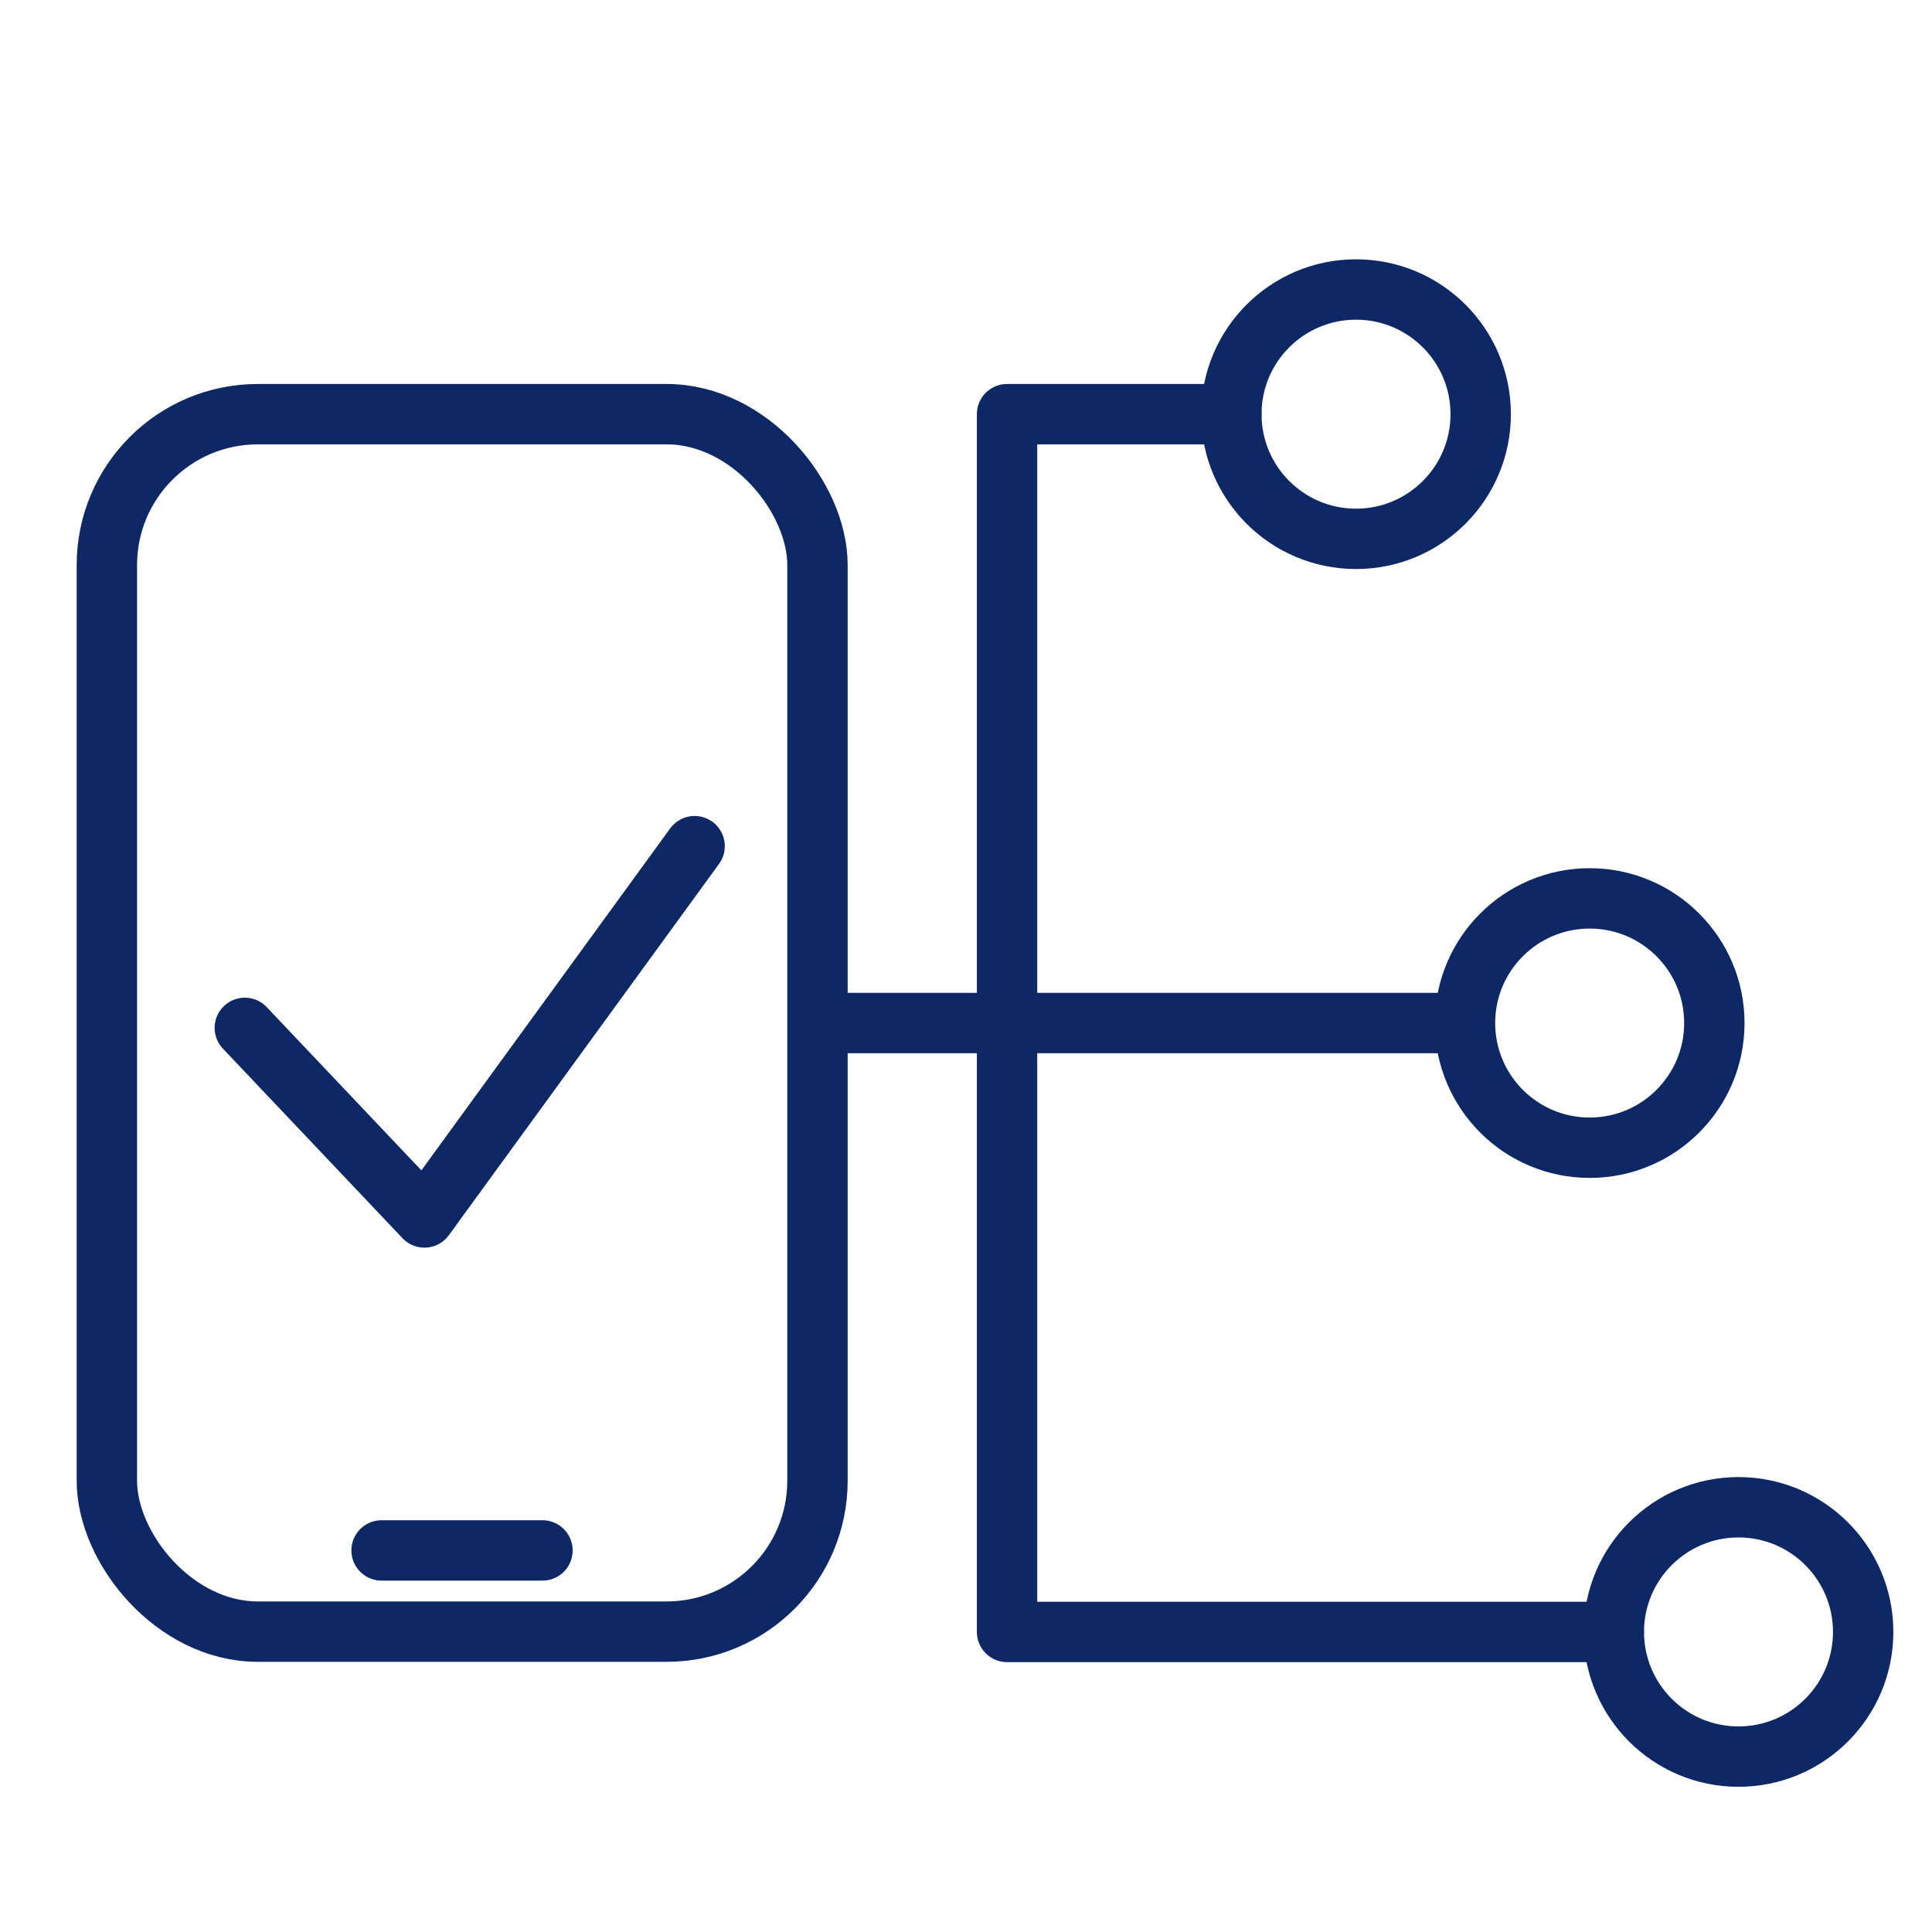
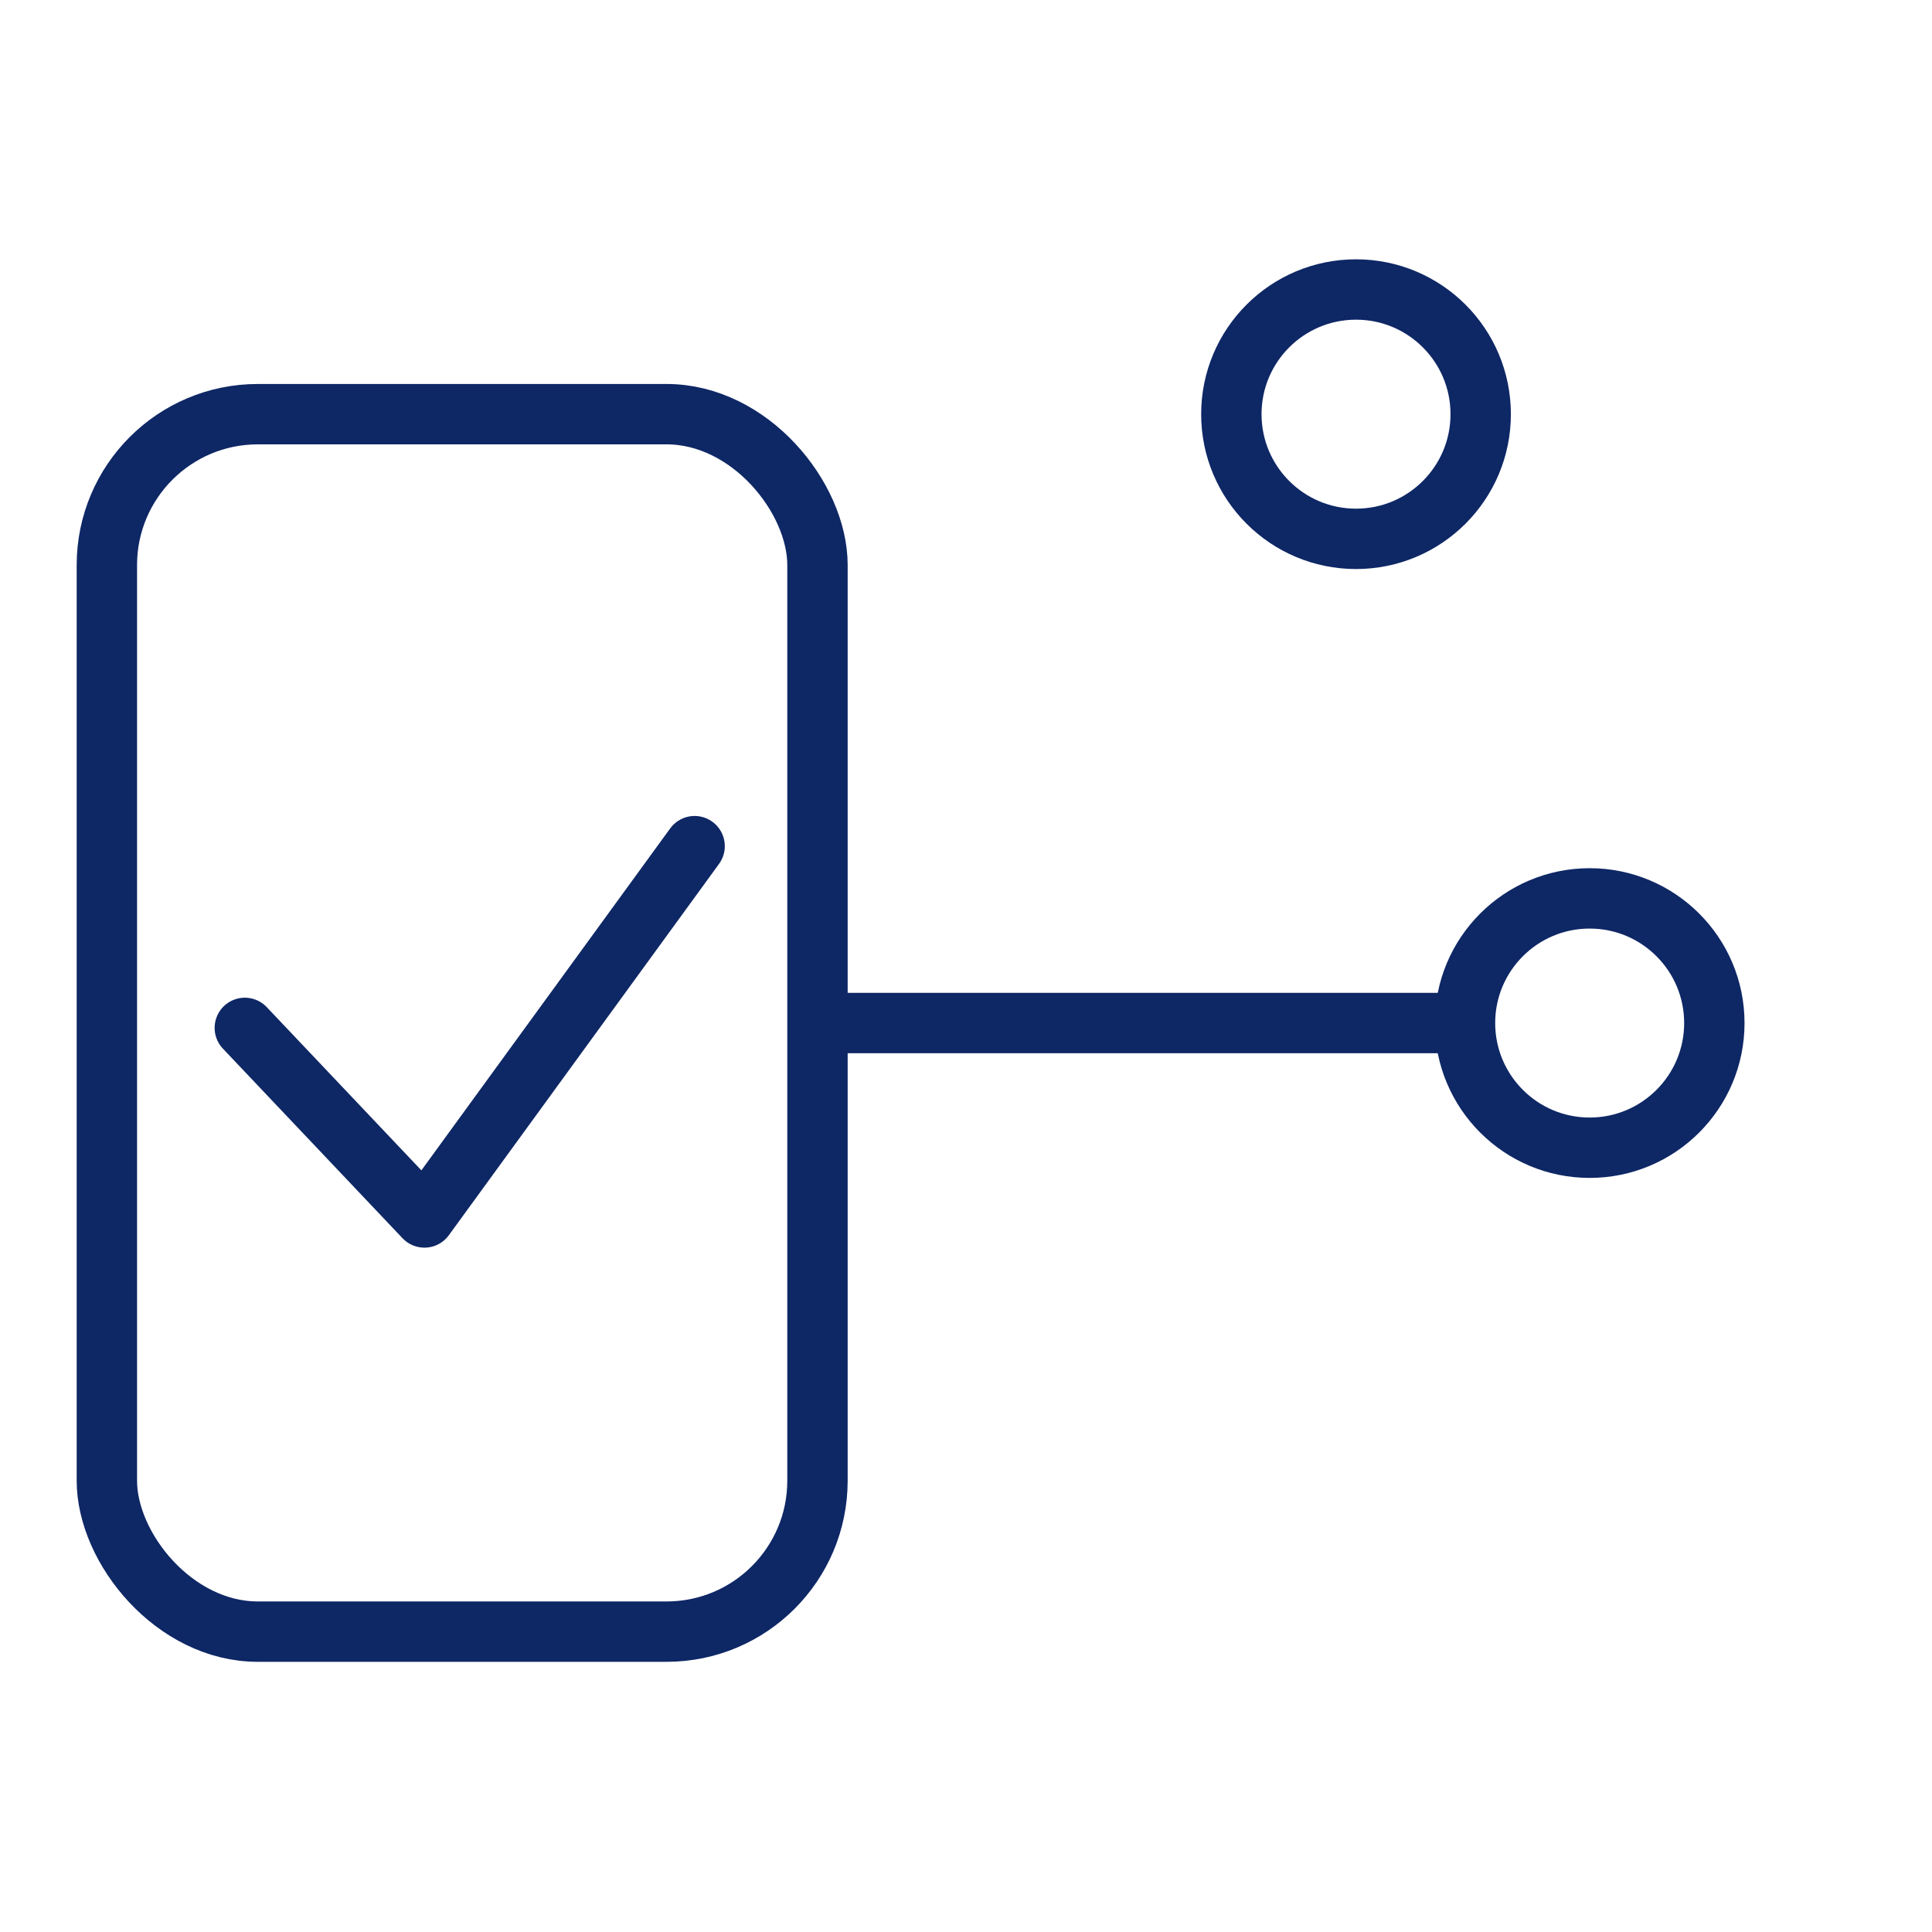
<svg xmlns="http://www.w3.org/2000/svg" id="Layer_1" data-name="Layer 1" viewBox="0 0 64 64">
  <defs>
    <style>.cls-1{fill:none;stroke:#0e2765;stroke-linecap:round;stroke-linejoin:round;stroke-width:2px;}</style>
  </defs>
-   <line class="cls-1" x1="17.97" y1="51.36" x2="12.64" y2="51.36" />
  <rect class="cls-1" x="3.54" y="13.72" width="23.54" height="40.33" rx="5" />
  <line class="cls-1" x1="27.35" y1="33.89" x2="48.2" y2="33.89" />
-   <polyline class="cls-1" points="40.79 13.72 33.36 13.72 33.36 54.06 53.46 54.06" />
  <polyline class="cls-1" points="8.11 34.05 14.06 40.33 23.01 28.03" />
  <circle class="cls-1" cx="44.92" cy="13.72" r="4.13" />
  <circle class="cls-1" cx="52.66" cy="33.89" r="4.13" />
-   <circle class="cls-1" cx="57.59" cy="54.06" r="4.13" />
</svg>